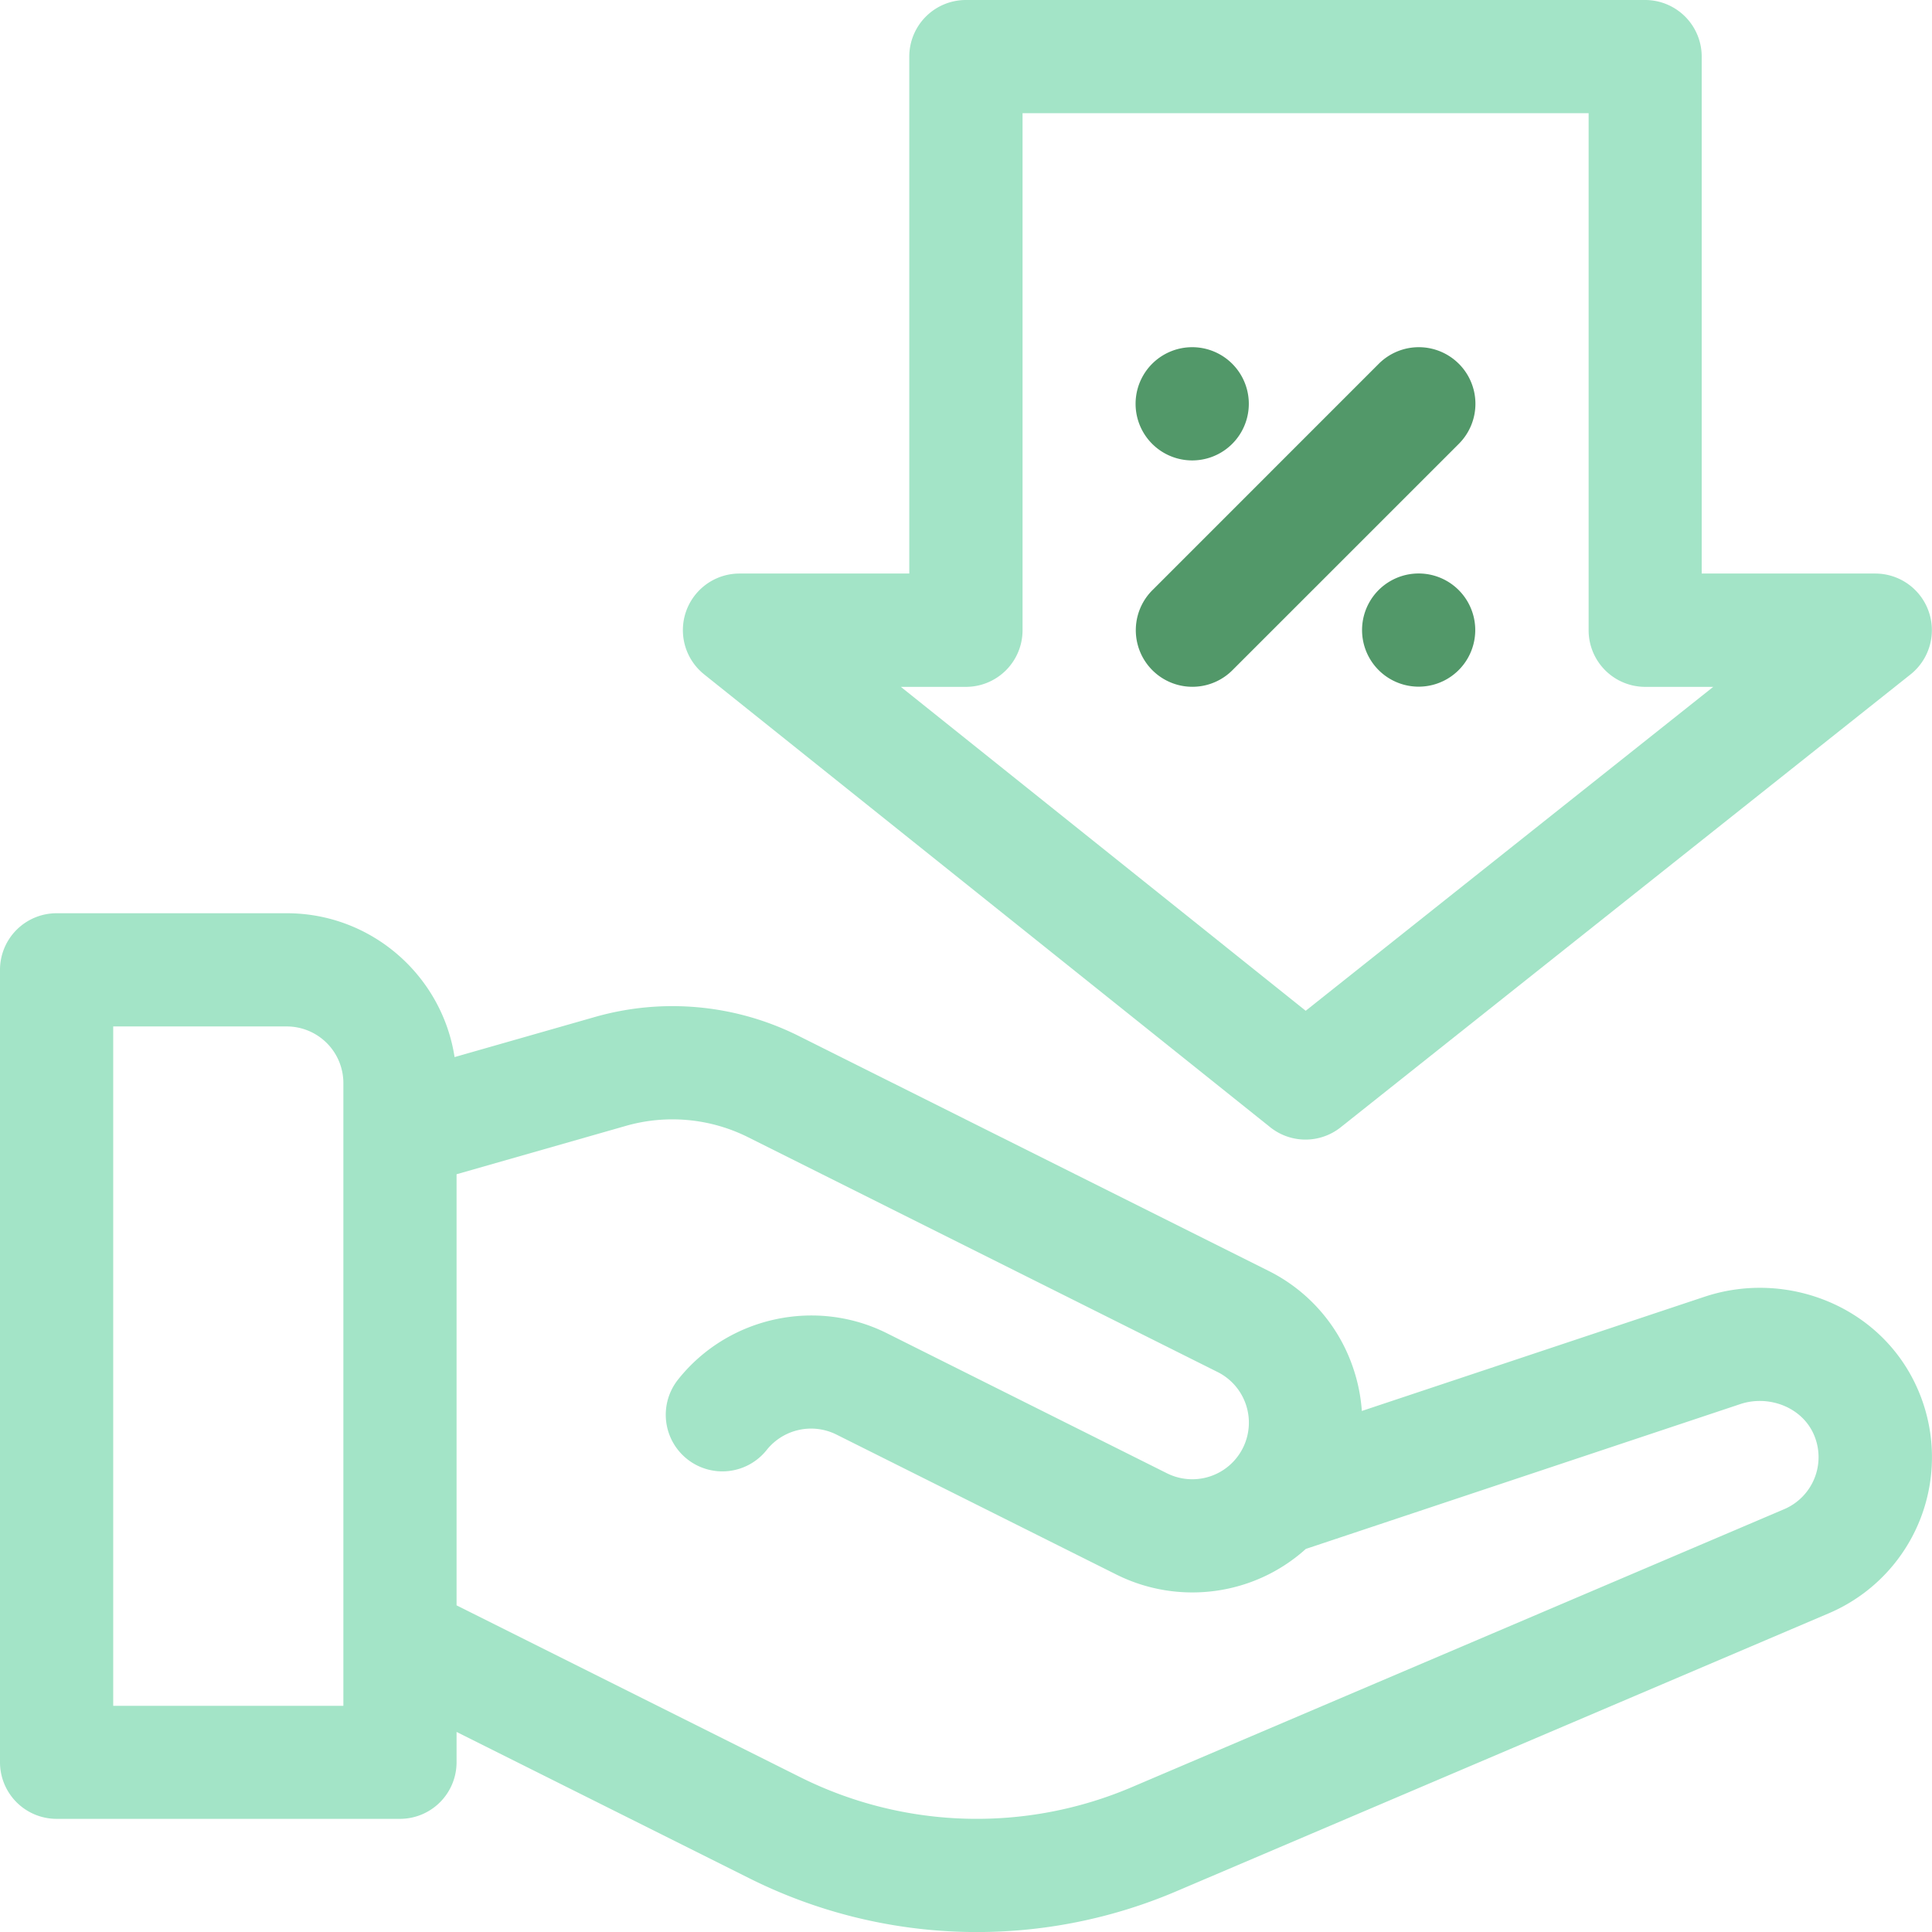
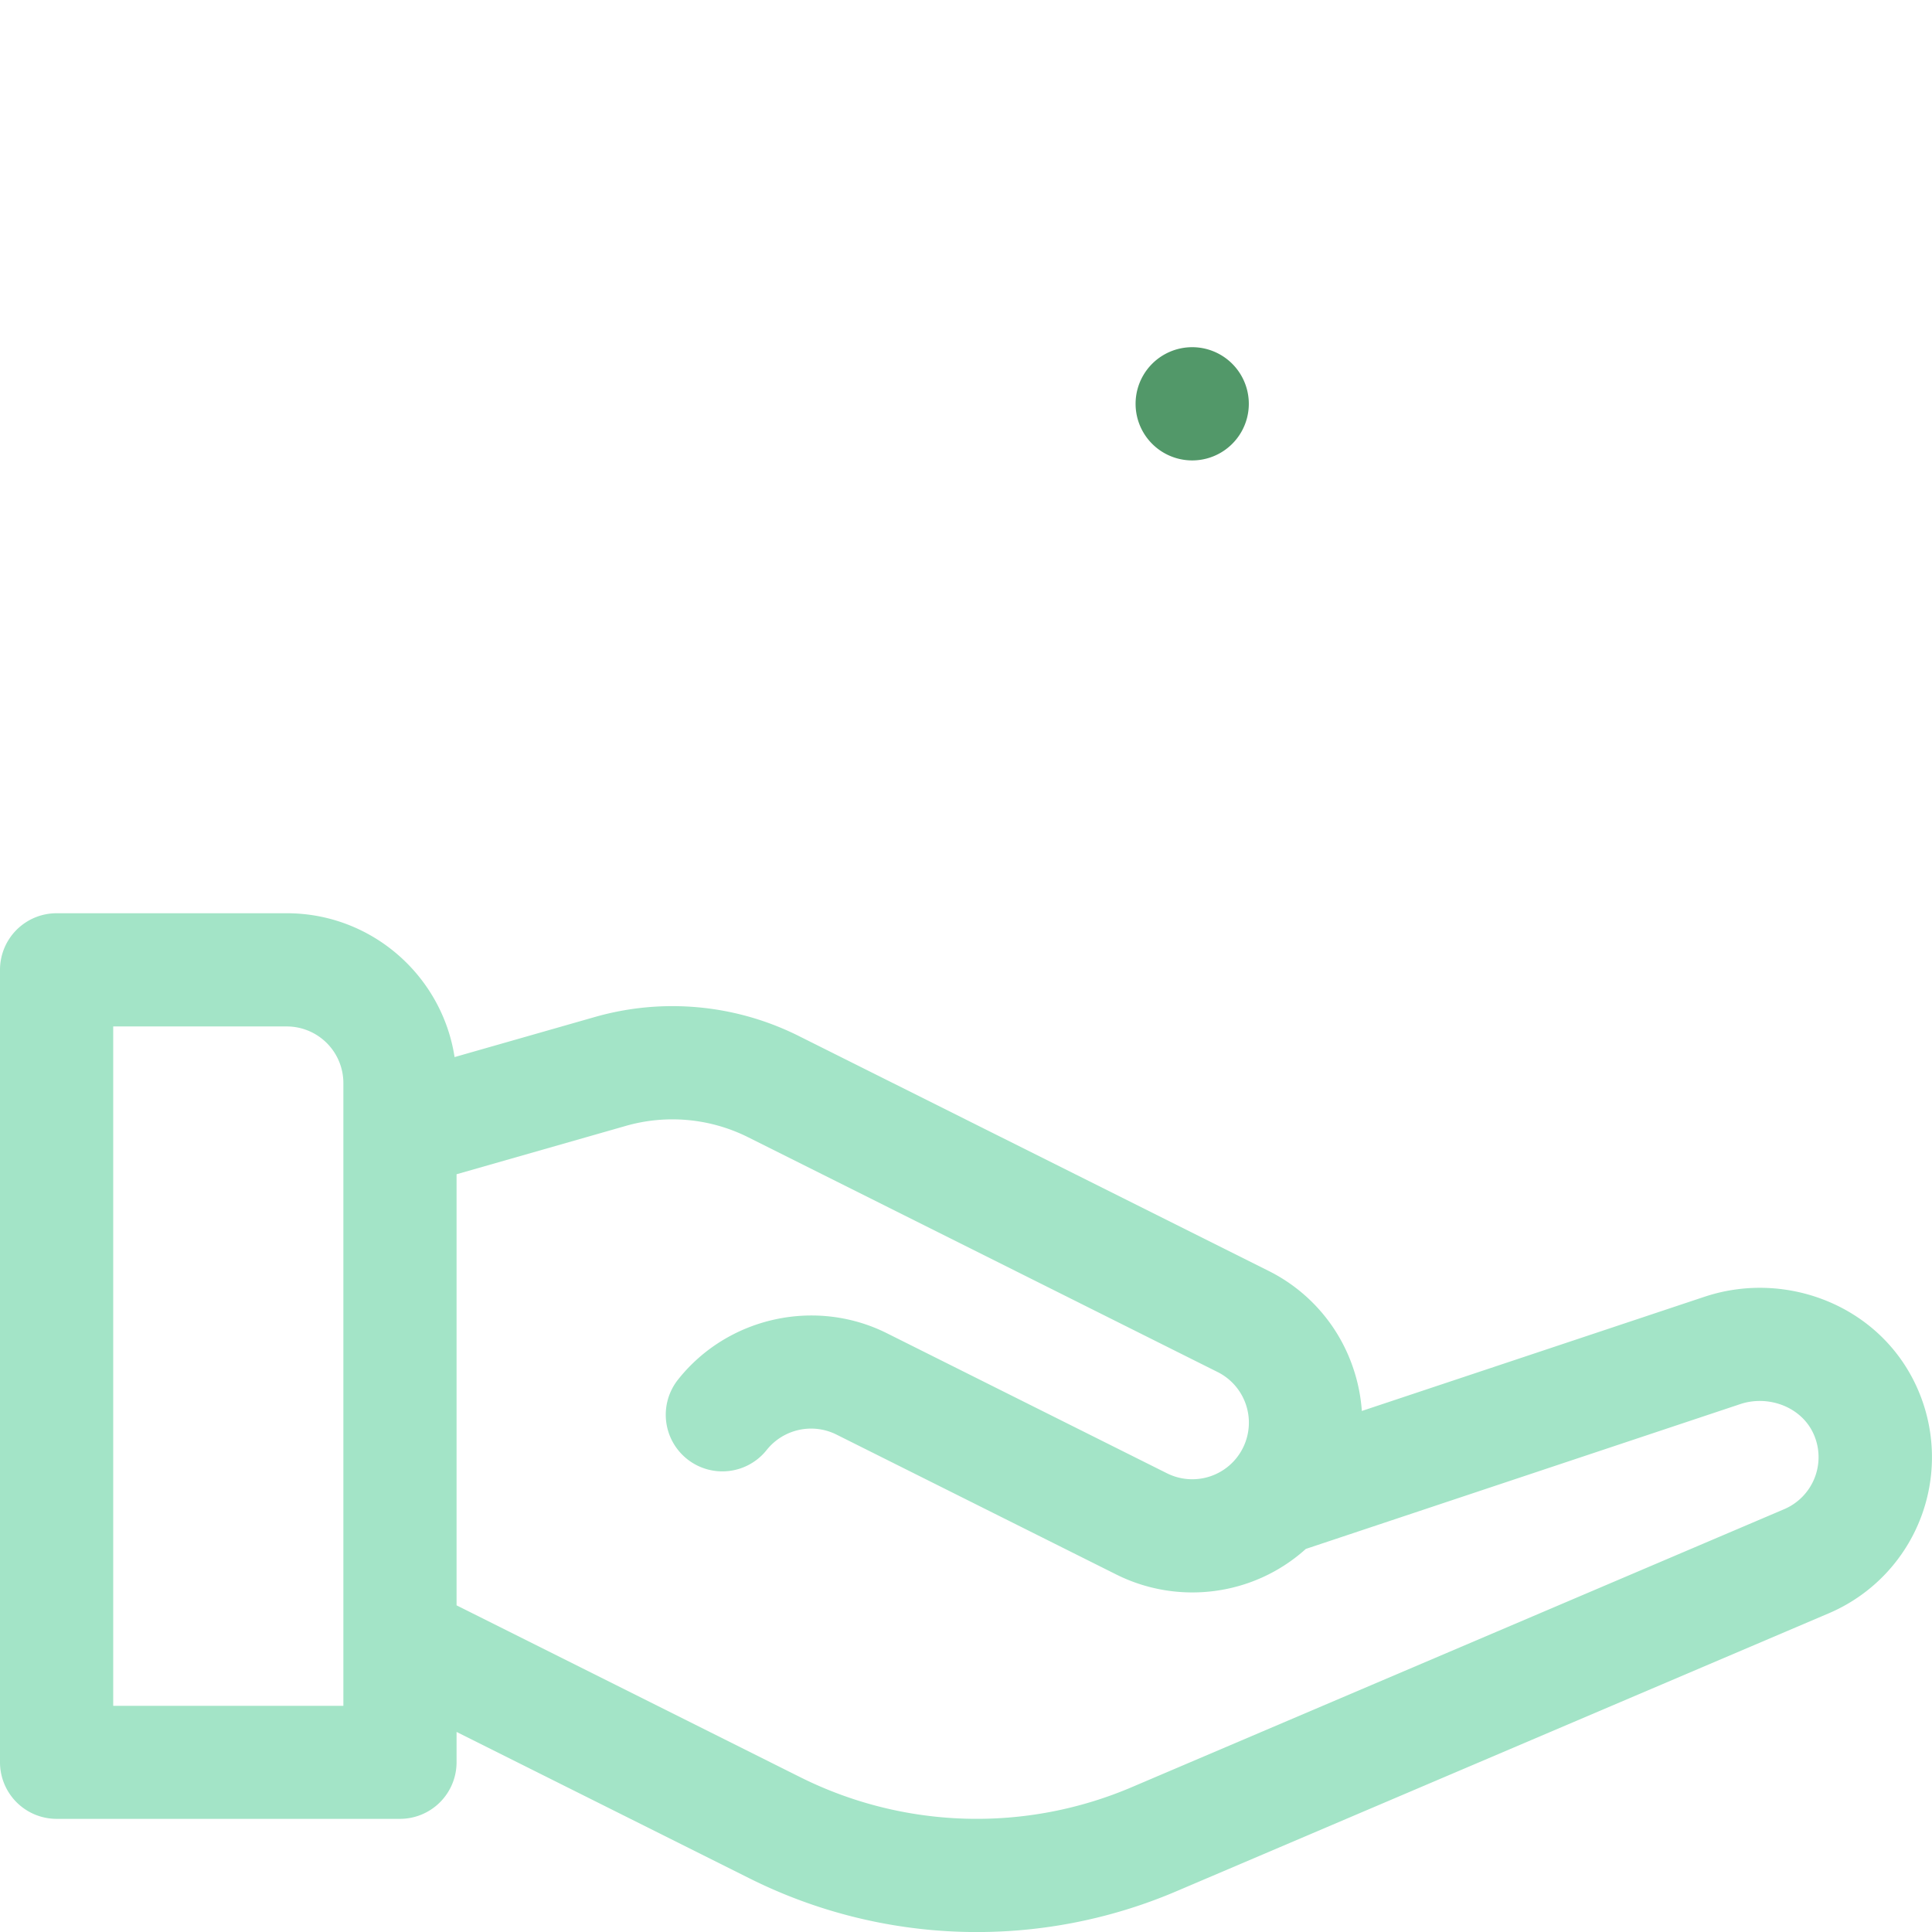
<svg xmlns="http://www.w3.org/2000/svg" width="104" height="104" viewBox="0 0 104 104">
  <g>
    <g>
      <path fill="#a3e4c7" d="M60.986 96.177a21.263 21.263 0 0 1-17.935-.524l-18.474-9.237V63.21l9.105-2.601a9.11 9.11 0 0 1 6.598.613l25.263 12.634a3.047 3.047 0 1 1-2.725 5.451L47.745 71.77c-3.845-1.924-8.576-.874-11.247 2.495a3.046 3.046 0 1 0 4.774 3.786 3.059 3.059 0 0 1 3.748-.831l15.073 7.537c3.315 1.657 7.38 1.165 10.2-1.378l23.386-7.796c1.52-.508 3.326.153 3.967 1.654a3.044 3.044 0 0 1-1.592 3.998zm-42.502-4.352H6.094V55.254h9.343a3.05 3.05 0 0 1 3.047 3.047zM91.76 69.803l-18.452 6.15a9.166 9.166 0 0 0-.45-2.262 9.08 9.08 0 0 0-4.584-5.286L43.007 55.772a15.197 15.197 0 0 0-10.998-1.023l-7.539 2.154c-.674-4.38-4.468-7.743-9.033-7.743H3.047A3.047 3.047 0 0 0 0 52.207v42.655a3.047 3.047 0 0 0 3.047 3.047H21.53a3.047 3.047 0 0 0 3.047-3.047V93.23l15.753 7.875a27.363 27.363 0 0 0 23.056.676l35.07-14.942a9.134 9.134 0 0 0 4.802-11.999c-1.929-4.512-7.065-6.515-11.498-5.036z" />
    </g>
    <g>
      <path fill="#529869" d="M67.224 21.737a3.047 3.047 0 1 1-6.095 0 3.047 3.047 0 0 1 6.095 0z" />
    </g>
    <g>
-       <path fill="#529869" d="M79.413 33.917a3.046 3.046 0 1 1-6.093 0 3.046 3.046 0 0 1 6.093 0z" />
-     </g>
+       </g>
    <g>
-       <path fill="#529869" d="M78.529 19.582a3.047 3.047 0 0 0-4.309 0L62.033 31.77a3.046 3.046 0 1 0 4.308 4.308L78.53 23.891a3.047 3.047 0 0 0 0-4.309z" />
-     </g>
+       </g>
    <g>
-       <path fill="#a3e4c7" d="M51.997 36.974a3.048 3.048 0 0 0 3.047-3.047V6.094h30.472v27.833a3.047 3.047 0 0 0 3.048 3.047h3.66L70.286 54.41 48.494 36.974zm-14.094-.673l30.468 24.374a3.042 3.042 0 0 0 3.8.006l30.67-24.374a3.047 3.047 0 0 0-1.895-5.433h-9.343V3.047A3.047 3.047 0 0 0 88.556 0H51.994a3.047 3.047 0 0 0-3.047 3.047v27.827h-9.14a3.047 3.047 0 0 0-1.904 5.426z" />
-     </g>
+       </g>
  </g>
</svg>